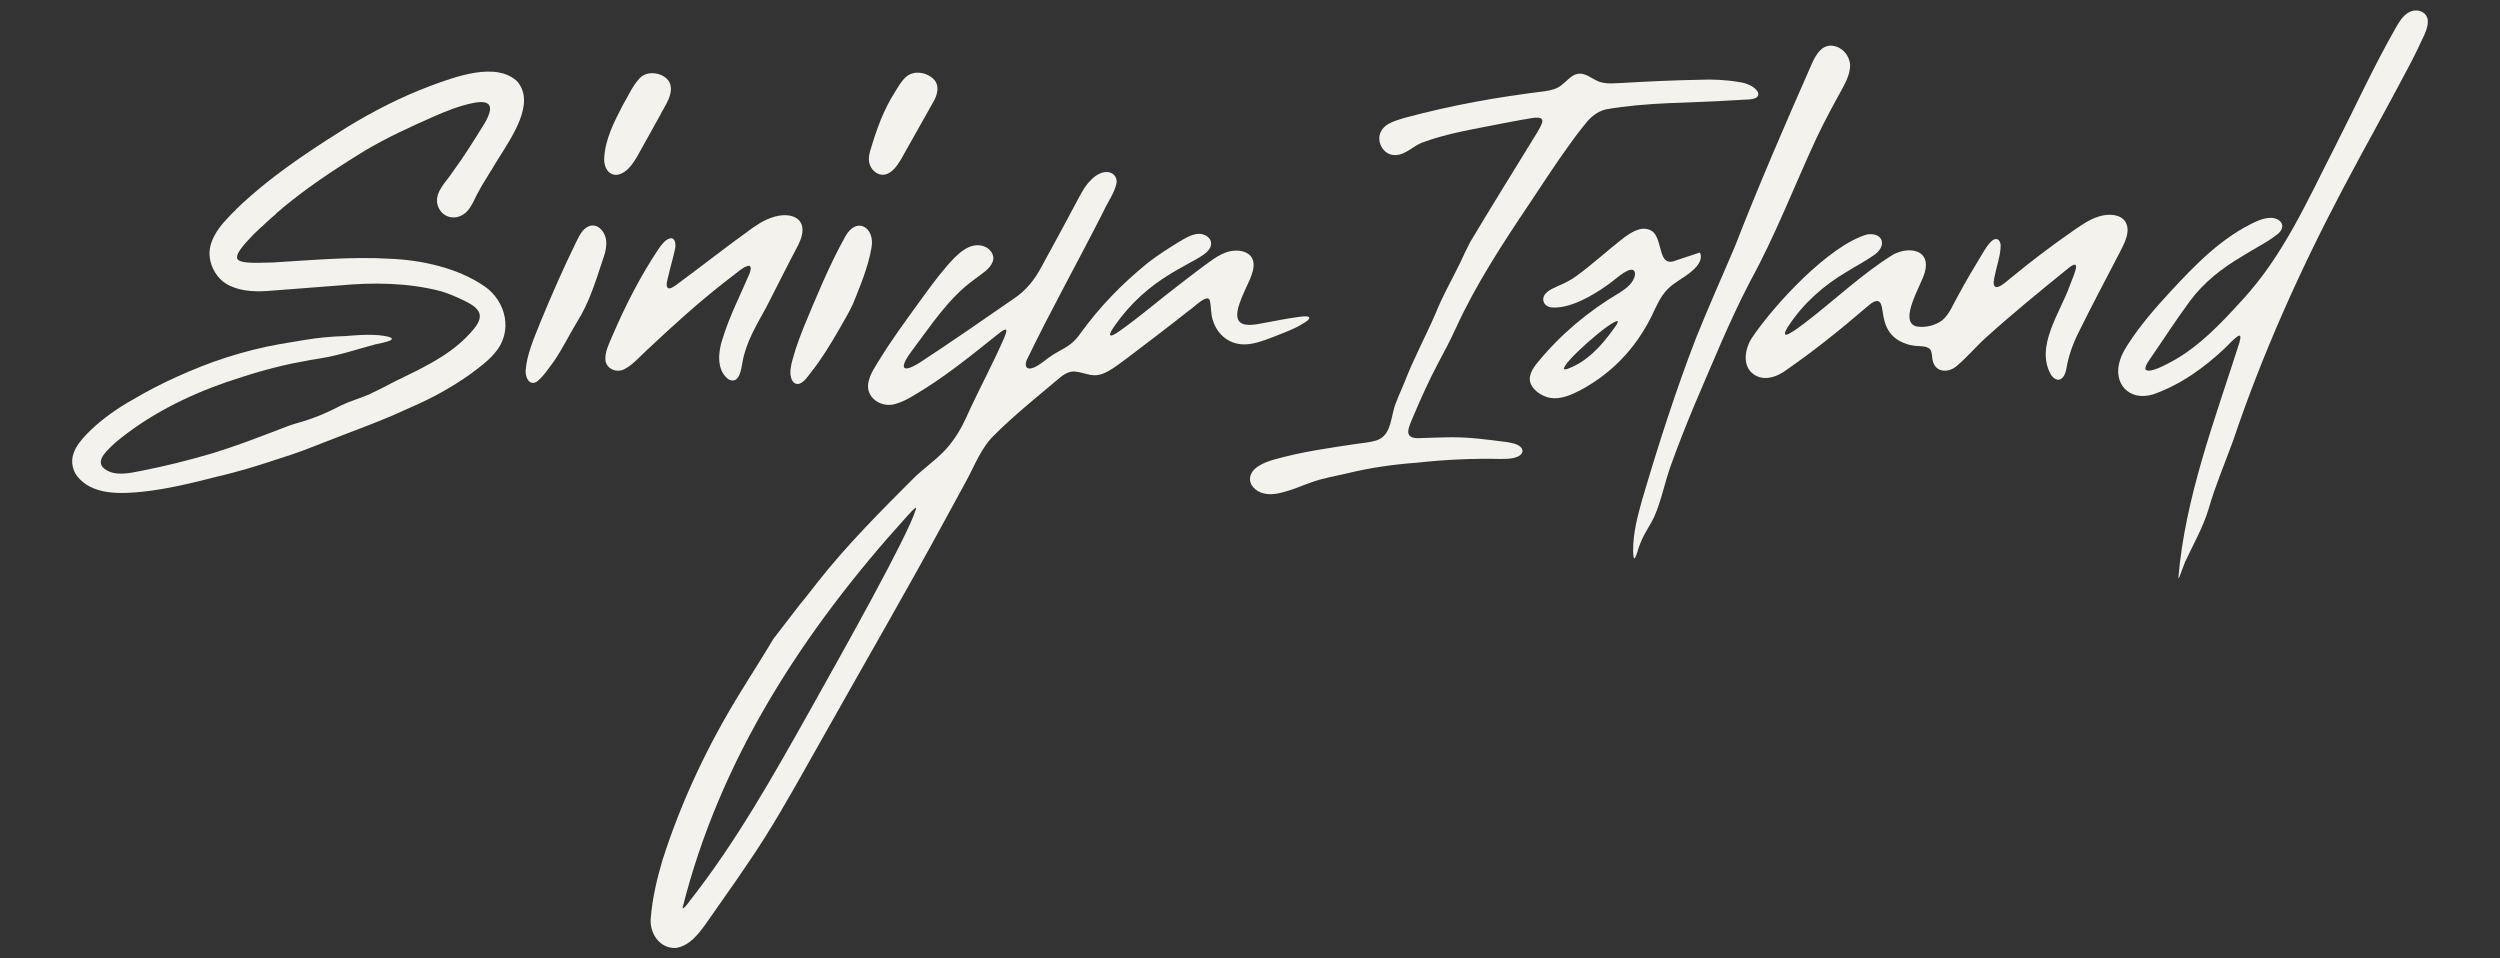
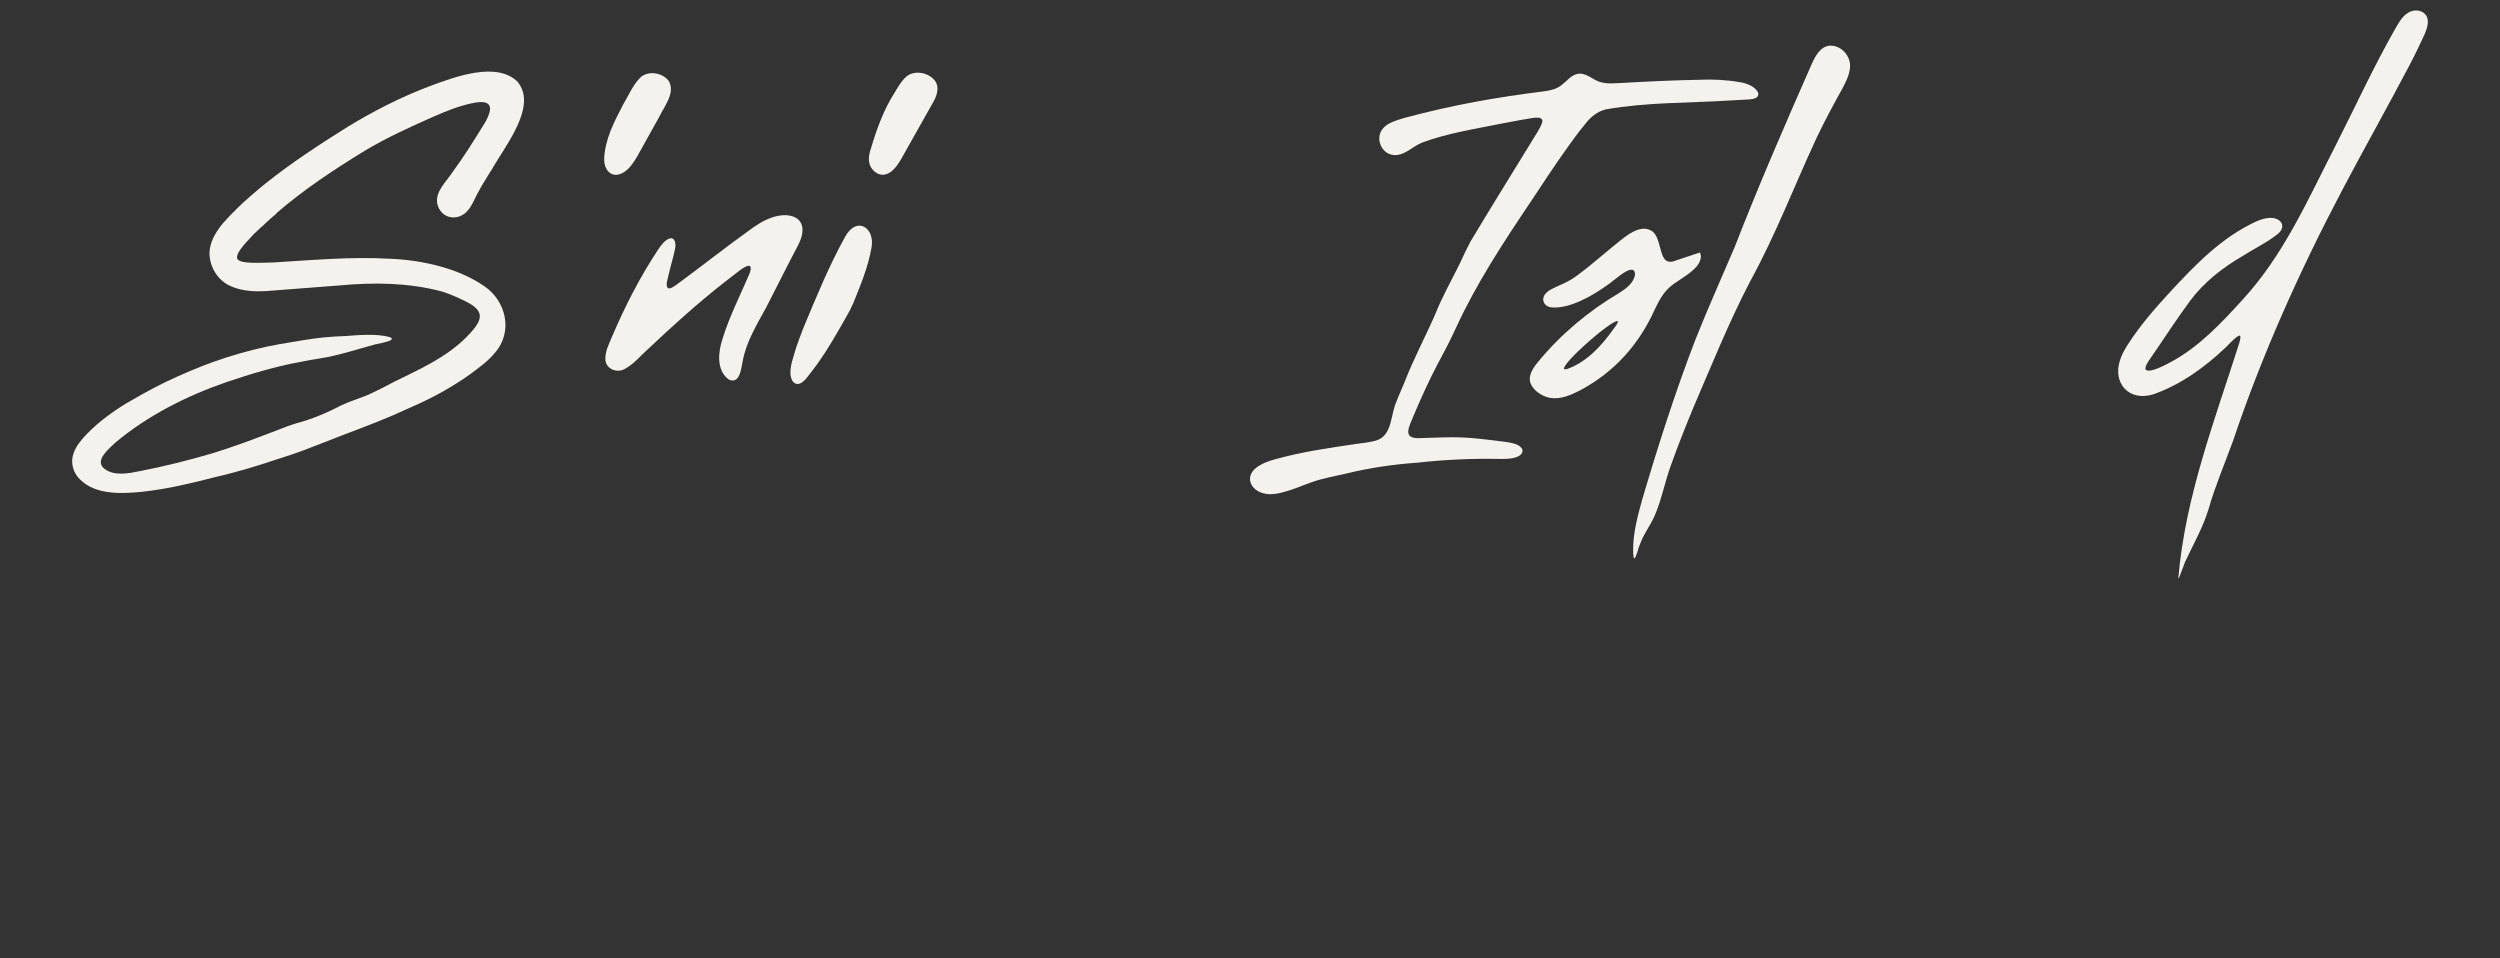
<svg xmlns="http://www.w3.org/2000/svg" xml:space="preserve" width="120px" height="46px" version="1.1" style="shape-rendering:geometricPrecision; text-rendering:geometricPrecision; image-rendering:optimizeQuality; fill-rule:evenodd; clip-rule:evenodd" viewBox="0 0 120 46">
  <rect x="0" y="0" width="120" height="46" fill="#333333" stroke="none" />
  <defs>
    <style type="text/css">
   
    .fil0 {fill:#F4F2ED;fill-rule:nonzero}
   
  </style>
  </defs>
  <g id="Слой_x0020_1">
-     <path class="fil0" d="M29.1 11.74c0.05,-0.67 -0.59,-1.28 -1.13,-0.66 -0.13,0.16 -0.23,0.36 -0.32,0.55 -0.62,1.27 -1.19,2.57 -1.73,3.88 -0.29,0.74 -0.64,1.51 -0.69,2.3 -0.01,0.34 0.2,0.73 0.55,0.5 0.32,-0.26 0.56,-0.64 0.81,-0.97 0.41,-0.6 0.73,-1.26 1.11,-1.89 0.58,-0.91 0.89,-1.95 1.23,-2.97 0.08,-0.23 0.16,-0.47 0.17,-0.72l0 -0.02z" />
    <path class="fil0" d="M29.94 8.27c0.28,-0.17 0.47,-0.47 0.64,-0.75 0.37,-0.65 0.72,-1.31 1.09,-1.96 0.23,-0.48 0.72,-1.07 0.46,-1.62 -0.25,-0.45 -1.06,-0.6 -1.43,-0.18 -0.34,0.36 -0.54,0.84 -0.79,1.26 -0.43,0.82 -0.87,1.67 -0.91,2.6l0 0.02c0,0.58 0.41,0.96 0.94,0.63z" />
-     <path class="fil0" d="M41.72 7.79c0.05,0.31 0.34,0.6 0.65,0.6 0.4,-0.01 0.67,-0.4 0.86,-0.71 0.54,-0.95 1.08,-1.91 1.61,-2.86 0.15,-0.29 0.24,-0.65 0.05,-0.93 -0.3,-0.41 -1.02,-0.56 -1.41,-0.19 -0.21,0.19 -0.36,0.45 -0.51,0.7 -0.55,0.85 -0.88,1.77 -1.17,2.74 -0.07,0.21 -0.12,0.43 -0.08,0.64l0 0.01z" />
+     <path class="fil0" d="M41.72 7.79c0.05,0.31 0.34,0.6 0.65,0.6 0.4,-0.01 0.67,-0.4 0.86,-0.71 0.54,-0.95 1.08,-1.91 1.61,-2.86 0.15,-0.29 0.24,-0.65 0.05,-0.93 -0.3,-0.41 -1.02,-0.56 -1.41,-0.19 -0.21,0.19 -0.36,0.45 -0.51,0.7 -0.55,0.85 -0.88,1.77 -1.17,2.74 -0.07,0.21 -0.12,0.43 -0.08,0.64l0 0.01" />
    <path class="fil0" d="M37.94 17.92l0 0.02c0.02,0.26 0.13,0.52 0.39,0.49 0.27,-0.06 0.46,-0.39 0.63,-0.6 0.49,-0.62 0.9,-1.3 1.3,-1.99 0.24,-0.43 0.5,-0.84 0.69,-1.27 0.35,-0.87 0.72,-1.75 0.88,-2.67 0.19,-0.95 -0.69,-1.55 -1.25,-0.56 -0.79,1.42 -1.4,2.92 -2.02,4.41 -0.13,0.33 -0.25,0.65 -0.36,0.98 -0.11,0.4 -0.27,0.79 -0.26,1.19z" />
    <path class="fil0" d="M87.2 6.61c0.38,-0.8 0.8,-1.58 1.24,-2.37 0.14,-0.27 0.29,-0.55 0.34,-0.86 0.14,-0.58 -0.32,-1.19 -0.92,-1.19 -0.51,0.02 -0.76,0.57 -0.94,0.98 -1.27,2.88 -2.52,5.77 -3.66,8.7 -0.62,1.46 -1.27,2.9 -1.86,4.38 -0.98,2.54 -1.81,5.14 -2.58,7.75 -0.22,0.79 -0.43,1.58 -0.43,2.4 0,0.23 0.02,0.39 0.05,0.4l0.01 0c0.03,0.01 0.08,-0.11 0.14,-0.29 0.04,-0.16 0.1,-0.33 0.17,-0.49 0.17,-0.43 0.45,-0.8 0.64,-1.21 0.36,-0.81 0.51,-1.69 0.82,-2.52 0.33,-0.93 0.7,-1.85 1.08,-2.77 0.87,-2.02 1.69,-4.06 2.71,-6.02 1.22,-2.22 2.12,-4.59 3.19,-6.89z" />
-     <path class="fil0" d="M102.01 10.63c-0.26,-0.37 -0.82,-0.37 -1.23,-0.25 -0.54,0.16 -1,0.51 -1.46,0.83 -0.91,0.64 -1.8,1.31 -2.66,2.02 -0.2,0.15 -0.39,0.34 -0.6,0.47 -0.11,0.06 -0.19,0.09 -0.25,0.08l-0.01 0c-0.17,-0.08 -0.09,-0.36 -0.06,-0.51 0.09,-0.47 0.27,-0.94 0.29,-1.42 0.02,-0.27 -0.14,-0.51 -0.42,-0.29 -0.15,0.13 -0.28,0.33 -0.39,0.51 -0.42,0.69 -0.84,1.39 -1.22,2.1 -0.24,0.41 -0.42,0.91 -0.77,1.2 -0.33,0.26 -0.83,0.37 -1.24,0.3 -0.9,-0.24 0.27,-2.04 0.4,-2.6 0.31,-1.07 -0.74,-1.27 -1.52,-0.85 -1.53,0.95 -2.85,2.23 -4.29,3.32 -0.2,0.15 -0.42,0.32 -0.64,0.44 -0.11,0.07 -0.2,0.1 -0.24,0.08 -0.08,-0.07 0.08,-0.31 0.15,-0.42 0.72,-1.09 1.69,-1.95 2.82,-2.61 0.43,-0.27 0.88,-0.5 1.29,-0.79 0.61,-0.42 0.46,-1.09 -0.33,-0.99 -1.84,0.52 -4.51,3.42 -5.56,5 -0.29,0.46 -0.43,1.19 -0.02,1.61 0.52,0.51 1.25,0.25 1.75,-0.14 1.34,-0.93 2.55,-1.91 3.8,-2.98 0.13,-0.11 0.31,-0.27 0.46,-0.29 0.56,-0.06 -0.06,1.45 1.32,2.01 0.12,0.05 0.24,0.09 0.37,0.11 0.34,0.08 0.68,-0.01 0.89,0.19 0.12,0.16 0.08,0.39 0.14,0.58 0.14,0.56 0.77,0.56 1.15,0.22 0.5,-0.42 0.92,-0.93 1.4,-1.36 1.25,-1.13 2.56,-2.2 3.87,-3.26 0.84,-0.72 0.27,0.41 0.15,0.77 -0.46,1.3 -1.69,2.94 -0.89,4.3 0.33,0.43 0.64,0.16 0.72,-0.28 0.1,-0.61 0.3,-1.19 0.58,-1.75 0.63,-1.28 1.3,-2.54 1.96,-3.81 0.23,-0.45 0.59,-1.07 0.29,-1.54z" />
    <path class="fil0" d="M35.52 12.97c0.12,-0.09 0.33,-0.23 0.45,-0.21l0 0c0.12,0.05 0.05,0.27 0,0.39 -0.44,1.03 -0.96,2.04 -1.29,3.12 -0.21,0.62 -0.3,1.5 0.29,1.94 0.54,0.27 0.61,-0.53 0.68,-0.88 0.17,-0.92 0.67,-1.74 1.12,-2.56 0.52,-1.01 1.03,-2.04 1.56,-3.04 0.64,-1.31 -0.46,-1.69 -1.53,-1.19 -0.23,0.1 -0.44,0.24 -0.65,0.38 -1.26,0.9 -2.47,1.86 -3.71,2.77 -0.12,0.07 -0.25,0.19 -0.38,0.14 -0.13,-0.13 -0.01,-0.42 0.02,-0.58 0.09,-0.41 0.23,-0.86 0.32,-1.29 0.05,-0.2 0.03,-0.6 -0.27,-0.51 -0.22,0.08 -0.39,0.31 -0.52,0.5 -0.88,1.32 -1.6,2.73 -2.22,4.18 -0.15,0.36 -0.36,0.75 -0.33,1.15 0.04,0.44 0.56,0.64 0.93,0.43 0.44,-0.24 0.76,-0.64 1.12,-0.96 1.18,-1.11 2.38,-2.2 3.66,-3.2 0.25,-0.19 0.5,-0.39 0.75,-0.58z" />
    <path class="fil0" d="M116.46 0.75c-0.17,-0.27 -0.57,-0.32 -0.85,-0.15 -0.28,0.16 -0.45,0.45 -0.61,0.73 -1.07,1.87 -1.96,3.83 -2.94,5.75 -1.3,2.54 -2.46,5.19 -4.43,7.32 -1.01,1.11 -2.04,2.21 -3.36,2.94 -0.25,0.13 -1.06,0.59 -1.27,0.41 -0.02,-0.02 -0.02,-0.04 -0.02,-0.07 0.01,-0.16 0.13,-0.31 0.22,-0.45 0.68,-0.98 1.23,-1.85 1.91,-2.77 0.67,-0.91 1.57,-1.61 2.55,-2.18 0.56,-0.36 1.18,-0.65 1.7,-1.07 0.43,-0.4 0.06,-0.79 -0.44,-0.75 -0.21,0.01 -0.4,0.08 -0.6,0.16 -1.67,0.76 -2.95,2.09 -4.17,3.41 -0.73,0.79 -1.43,1.6 -2.01,2.5 -0.15,0.24 -0.3,0.49 -0.38,0.76 -0.36,1.11 0.43,1.99 1.59,1.64 1.32,-0.46 2.48,-1.3 3.48,-2.25 0.17,-0.17 0.36,-0.38 0.54,-0.51 0.24,-0.18 0.17,0.08 0.12,0.28 -1.18,3.71 -2.61,7.43 -2.93,11.31l0 0c0.03,0.01 0.08,-0.13 0.15,-0.33 0.06,-0.14 0.11,-0.3 0.17,-0.45 0.39,-0.84 0.86,-1.65 1.13,-2.54 0.32,-1.12 0.78,-2.19 1.18,-3.29 1.4,-4.16 3.21,-8.18 5.26,-12.07 1.05,-1.99 2.15,-3.94 3.19,-5.92 0.26,-0.49 0.5,-0.99 0.73,-1.49 0.13,-0.29 0.25,-0.68 0.09,-0.92z" />
    <path class="fil0" d="M80.31 13.65c0.38,-0.28 0.8,-0.49 1.12,-0.85 0.16,-0.19 0.29,-0.47 0.16,-0.68 -0.38,0.13 -0.76,0.25 -1.14,0.38 -0.12,0.05 -0.26,0.09 -0.38,0.05 -0.45,-0.11 -0.32,-1.24 -0.83,-1.49 -0.45,-0.24 -0.96,0.1 -1.32,0.37 -0.76,0.59 -1.46,1.24 -2.24,1.81 -0.27,0.2 -0.58,0.36 -0.9,0.49 -0.19,0.09 -0.41,0.18 -0.55,0.32 -0.28,0.26 -0.16,0.63 0.2,0.7 0.87,0.11 2.02,-0.56 2.7,-1.05 0.28,-0.17 0.97,-0.86 1.26,-0.74l0.01 0.01c0.09,0.05 0.11,0.21 0.03,0.39 -0.12,0.3 -0.41,0.51 -0.69,0.69 -1.49,0.88 -2.82,1.99 -3.92,3.33 -0.25,0.3 -0.53,0.72 -0.31,1.11 0.16,0.3 0.54,0.55 0.91,0.61 0.5,0.08 0.98,-0.14 1.42,-0.36 1.67,-0.89 2.85,-2.23 3.6,-3.91 0.23,-0.48 0.44,-0.86 0.87,-1.18zm-2.86 2.14c-0.57,0.8 -1.26,1.57 -2.22,1.92 -0.08,0.02 -0.14,0.02 -0.16,0l0 0c-0.07,-0.3 2.27,-2.35 2.58,-2.3 0.03,0.1 -0.13,0.28 -0.2,0.38z" />
    <path class="fil0" d="M69.02 17.45c0.31,-0.57 0.61,-1.15 0.88,-1.74 0.95,-2.07 2.24,-4.04 3.49,-5.9 0.64,-0.96 1.26,-1.92 1.94,-2.86 0.25,-0.35 0.48,-0.66 0.77,-1.01 0.25,-0.33 0.58,-0.59 0.98,-0.69 1.98,-0.35 4.01,-0.3 6.01,-0.43 0.13,-0.01 0.25,-0.01 0.38,-0.02 0.36,-0.04 1.05,0.04 0.91,-0.38l-0.01 -0.01c-0.15,-0.27 -0.56,-0.43 -0.89,-0.47 -0.63,-0.11 -1.28,-0.14 -1.92,-0.11 -1.22,0.02 -2.45,0.08 -3.67,0.15 -0.34,0.01 -0.7,0.06 -1.03,-0.03 -0.41,-0.09 -0.74,-0.52 -1.19,-0.39 -0.27,0.07 -0.47,0.34 -0.71,0.52 -0.23,0.19 -0.52,0.26 -0.82,0.3 -2.3,0.29 -4.34,0.64 -6.73,1.28 -0.23,0.07 -0.47,0.14 -0.67,0.24 -0.26,0.12 -0.45,0.32 -0.51,0.56 -0.11,0.41 0.17,0.9 0.59,0.97 0.54,0.1 0.94,-0.37 1.4,-0.57 1.27,-0.48 2.65,-0.68 3.97,-0.95 0.31,-0.06 0.61,-0.11 0.91,-0.17 0.23,-0.01 1,-0.27 0.93,0.12 -0.11,0.35 -0.4,0.72 -0.59,1.06 -0.96,1.56 -1.92,3.11 -2.86,4.68 -0.18,0.34 -0.34,0.68 -0.5,1.03 -0.39,0.8 -0.84,1.58 -1.17,2.41 -0.48,1.11 -1.06,2.18 -1.49,3.3 -0.13,0.33 -0.29,0.65 -0.4,0.96 -0.28,0.61 -0.18,1.62 -0.98,1.85 -0.31,0.09 -0.63,0.11 -0.95,0.16 -1.29,0.19 -2.62,0.38 -3.9,0.74 -0.48,0.13 -1.21,0.41 -1.19,0.97 0.03,0.39 0.4,0.64 0.8,0.69 0.28,0.04 0.57,-0.02 0.85,-0.1 0.46,-0.12 0.89,-0.32 1.33,-0.47 0.54,-0.19 1.09,-0.28 1.64,-0.41 1.11,-0.27 2.25,-0.44 3.4,-0.52 1.34,-0.15 2.69,-0.21 4.04,-0.18 0.31,0 0.83,-0.01 0.99,-0.28 0.06,-0.11 0.03,-0.22 -0.08,-0.31 -0.16,-0.14 -0.42,-0.18 -0.64,-0.22 -0.87,-0.11 -1.78,-0.24 -2.67,-0.23 -0.51,0 -1.01,0.03 -1.52,0.04 -0.84,0.04 -0.51,-0.54 -0.3,-1.05 0.37,-0.87 0.76,-1.74 1.18,-2.53z" />
-     <path class="fil0" d="M62.73 15.41c0.35,-0.29 -0.18,-0.23 -0.37,-0.2 -0.59,0.08 -1.16,0.19 -1.73,0.3 -0.83,0.17 -1.51,0.18 -1.14,-0.92 0.14,-0.42 0.33,-0.78 0.5,-1.17 0.1,-0.24 0.2,-0.51 0.18,-0.77 -0.04,-0.65 -0.87,-0.73 -1.38,-0.51 -0.24,0.09 -0.47,0.24 -0.68,0.39 -0.52,0.37 -1.03,0.77 -1.54,1.16 -0.97,0.74 -1.84,1.5 -2.83,2.2 -0.58,0.41 -0.56,0.19 -0.21,-0.29 0.75,-1.06 1.64,-1.85 2.69,-2.48 0.38,-0.23 0.78,-0.44 1.17,-0.66 0.25,-0.15 0.57,-0.31 0.7,-0.58 0.2,-0.45 -0.33,-0.75 -0.74,-0.63 -0.27,0.06 -0.52,0.22 -0.76,0.36 -0.52,0.32 -1.04,0.65 -1.51,1.02 -1.21,0.98 -2.3,2.1 -3.21,3.36 -0.1,0.15 -0.22,0.29 -0.35,0.41 -0.3,0.29 -0.71,0.44 -1.07,0.69 -0.27,0.18 -0.52,0.42 -0.82,0.55 -0.31,0.13 -0.47,0 -0.36,-0.33 1.16,-2.41 2.48,-4.76 3.69,-7.15 0.2,-0.45 0.53,-0.88 0.63,-1.36 0.06,-0.34 -0.21,-0.57 -0.53,-0.54 -0.26,0.02 -0.52,0.19 -0.71,0.4 -0.23,0.22 -0.39,0.5 -0.54,0.78 -0.6,1.12 -1.2,2.25 -1.82,3.37 -0.32,0.61 -0.76,1.16 -1.35,1.54 -1.5,1.04 -3,2.08 -4.53,3.08 -0.99,0.6 -0.83,0.04 -0.34,-0.59 0.92,-1.22 1.76,-2.54 3.03,-3.45 0.31,-0.24 0.72,-0.47 0.85,-0.83 0.12,-0.32 -0.13,-0.64 -0.43,-0.74 -0.72,-0.24 -1.34,0.46 -1.77,0.95 -0.5,0.58 -0.95,1.21 -1.4,1.83 -0.63,0.87 -1.26,1.73 -1.82,2.64 -0.2,0.33 -0.44,0.67 -0.53,1.04 -0.22,0.78 0.6,1.34 1.31,1.1 0.28,-0.08 0.55,-0.22 0.8,-0.37 1.43,-0.83 2.69,-1.85 3.99,-2.89 0.13,-0.09 0.36,-0.32 0.49,-0.3l0 0.01c0.06,0.07 -0.06,0.29 -0.1,0.41 -0.5,1.15 -1.09,2.25 -1.62,3.38 -0.23,0.52 -0.47,1.04 -0.81,1.5 -0.47,0.69 -1.18,1.17 -1.79,1.72 -1.65,1.65 -3.32,3.31 -4.76,5.15 -0.26,0.32 -0.51,0.67 -0.78,0.98l-1.31 1.7c-0.53,0.9 -1.1,1.77 -1.64,2.66 -1.53,2.49 -2.78,5.15 -3.67,7.92 -0.27,0.91 -0.49,1.83 -0.57,2.78 -0.09,0.74 0.42,1.52 1.21,1.47 0.65,-0.1 1.08,-0.67 1.44,-1.17 0.95,-1.36 1.92,-2.71 2.81,-4.11 1.05,-1.67 1.99,-3.41 2.97,-5.13 1.9,-3.38 3.85,-6.74 5.7,-10.15 0.34,-0.63 0.69,-1.26 1.03,-1.89 0.4,-0.74 0.7,-1.56 1.32,-2.16 0.94,-0.94 2,-1.79 3.02,-2.65 0.23,-0.2 0.48,-0.4 0.79,-0.41 0.65,0.04 0.92,0.39 1.64,0 0.33,-0.18 0.63,-0.42 0.93,-0.64 1,-0.76 2.02,-1.53 2.99,-2.3 0.17,-0.09 0.87,-0.83 0.98,-0.47 0.08,0.31 0.04,0.69 0.16,0.99 0.23,0.7 0.81,1.11 1.46,1.12 0.45,0.01 0.91,-0.16 1.36,-0.33 0.57,-0.23 1.18,-0.43 1.68,-0.79zm-18.77 9.04c-0.37,1.26 -3.56,6.93 -5.06,9.61 -1.78,3.17 -3.56,6.35 -5.82,9.22 -0.07,0.1 -0.25,0.34 -0.31,0.31l-0.01 0c1.79,-7.16 5.82,-13.34 10.76,-18.79 0.08,-0.08 0.53,-0.61 0.44,-0.35z" />
    <path class="fil0" d="M23.24 13.73l-0.02 -0.01c-1.25,-0.86 -2.99,-1.24 -4.5,-1.3 -1.88,-0.11 -3.77,0.07 -5.64,0.18 -0.33,-0.01 -1.56,0.11 -1.69,-0.18 -0.12,-0.29 0.59,-0.95 0.81,-1.2 0.12,-0.11 0.24,-0.22 0.35,-0.33 0,0 0,0 0.01,0 0.07,-0.07 0.15,-0.14 0.22,-0.21 0.16,-0.15 0.32,-0.29 0.48,-0.42 -0.01,-0.01 -0.01,-0.01 -0.01,-0.01 1.31,-1.14 2.77,-2.1 4.25,-3.01 1.04,-0.62 2.15,-1.13 3.26,-1.62 0.63,-0.28 1.3,-0.55 1.97,-0.68 0.98,-0.19 0.88,0.32 0.6,0.86 -0.04,0.06 -0.07,0.11 -0.09,0.15 -0.5,0.81 -0.96,1.55 -1.51,2.3 -0.3,0.47 -0.85,0.93 -0.74,1.53 0.14,0.64 0.85,0.87 1.36,0.43 0.31,-0.28 0.42,-0.68 0.63,-1.03 0.14,-0.27 0.3,-0.52 0.46,-0.78 0.04,-0.06 0.08,-0.13 0.12,-0.2 0,0 0.01,0 0.01,0 0.04,-0.07 0.08,-0.14 0.12,-0.21 0.07,-0.12 0.14,-0.23 0.21,-0.34 0.72,-1.15 1.76,-2.67 0.97,-3.69l0 -0.01c-1.01,-1.04 -3.06,-0.25 -4.23,0.18 -1.38,0.52 -2.69,1.19 -3.94,1.95 -1.36,0.85 -2.71,1.73 -3.96,2.73 -0.49,0.4 -0.97,0.81 -1.42,1.25 0,0 0,0 0.01,0 -0.16,0.15 -0.31,0.3 -0.45,0.46 -0.46,0.48 -0.91,1.15 -0.81,1.85 0.06,0.49 0.36,0.98 0.77,1.24 0.56,0.35 1.29,0.4 1.95,0.36 1.17,-0.09 2.33,-0.18 3.51,-0.27 1.6,-0.15 3.29,-0.14 4.91,0.29 0.38,0.12 0.74,0.28 1.11,0.46 0.3,0.15 0.73,0.38 0.71,0.75 -0.01,0.34 -0.4,0.73 -0.67,1.01 -0.97,0.96 -2.21,1.51 -3.43,2.11 -0.4,0.21 -0.8,0.42 -1.21,0.61 -0.44,0.19 -0.91,0.32 -1.35,0.53 -0.68,0.36 -1.4,0.66 -2.15,0.86 -0.3,0.09 -0.59,0.2 -0.89,0.32 -0.14,0.05 -0.28,0.11 -0.42,0.16 -0.84,0.32 -1.67,0.63 -2.53,0.9 -0.08,0.02 -0.17,0.05 -0.26,0.08 -1.1,0.32 -2.21,0.6 -3.34,0.82 -0.56,0.11 -1.27,0.28 -1.77,-0.1 -0.51,-0.4 0.25,-0.98 0.52,-1.25 1.55,-1.3 3.41,-2.24 5.34,-2.91 1.16,-0.39 2.37,-0.76 3.61,-0.98l0.41 -0.08c0.14,-0.02 0.29,-0.05 0.43,-0.07 0.92,-0.14 1.8,-0.44 2.69,-0.68 0.22,-0.05 0.47,-0.09 0.68,-0.17 0.18,-0.07 0.13,-0.15 -0.02,-0.19 -0.62,-0.16 -1.44,-0.09 -2.1,-0.04 -0.66,0.02 -1.31,0.08 -1.96,0.19 -0.4,0.07 -0.8,0.13 -1.2,0.2 -0.85,0.15 -1.7,0.37 -2.52,0.63 -0.82,0.26 -1.61,0.58 -2.39,0.93 -0.76,0.34 -1.5,0.73 -2.21,1.15 -0.07,0.04 -0.14,0.08 -0.21,0.12 -0.69,0.42 -1.35,0.9 -1.92,1.49 -0.26,0.27 -0.5,0.56 -0.62,0.89 -0.17,0.44 -0.05,0.95 0.3,1.28 0.76,0.77 2.05,0.69 3.03,0.59 1.16,-0.13 2.3,-0.4 3.42,-0.69 0.31,-0.07 0.61,-0.15 0.92,-0.23 0.92,-0.24 1.84,-0.55 2.75,-0.85 0.37,-0.12 0.73,-0.26 1.09,-0.4 0.18,-0.07 0.36,-0.14 0.54,-0.21 1.08,-0.43 2.19,-0.82 3.26,-1.28 0.29,-0.13 0.58,-0.26 0.87,-0.39 1,-0.43 1.97,-0.96 2.85,-1.59 0.42,-0.31 0.86,-0.63 1.19,-1.03 0.87,-1 0.55,-2.47 -0.52,-3.2z" />
  </g>
</svg>